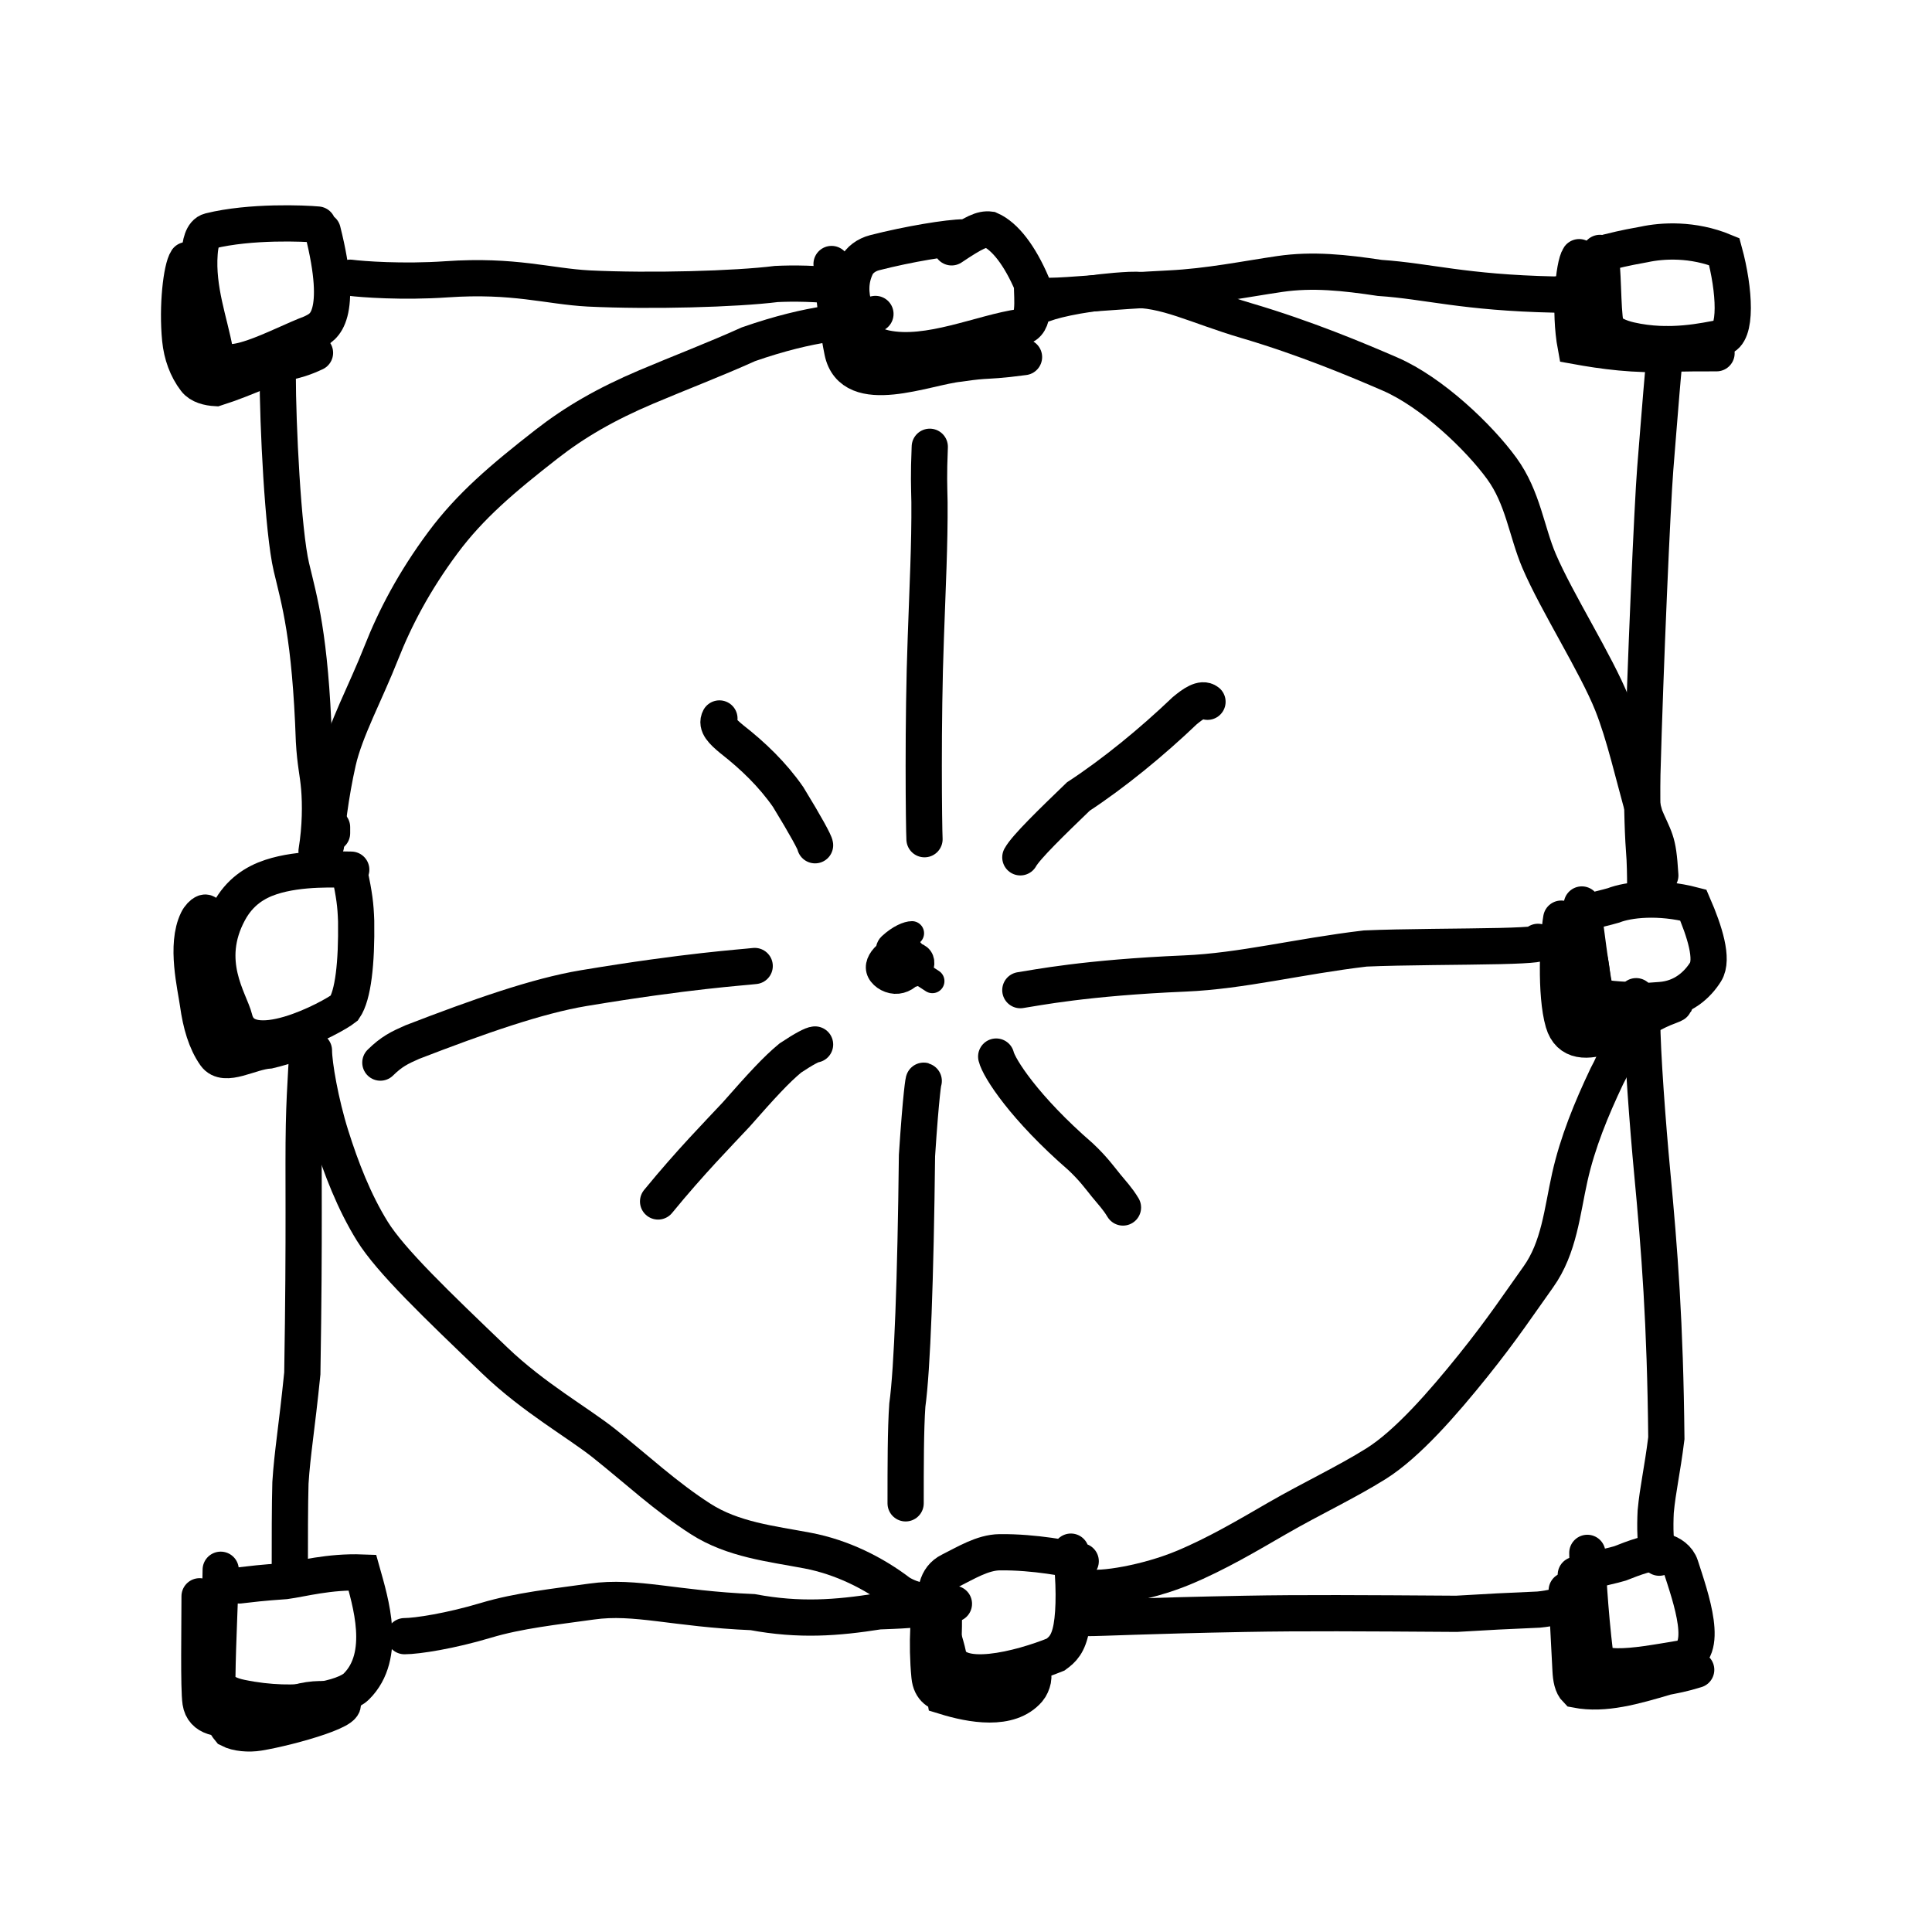
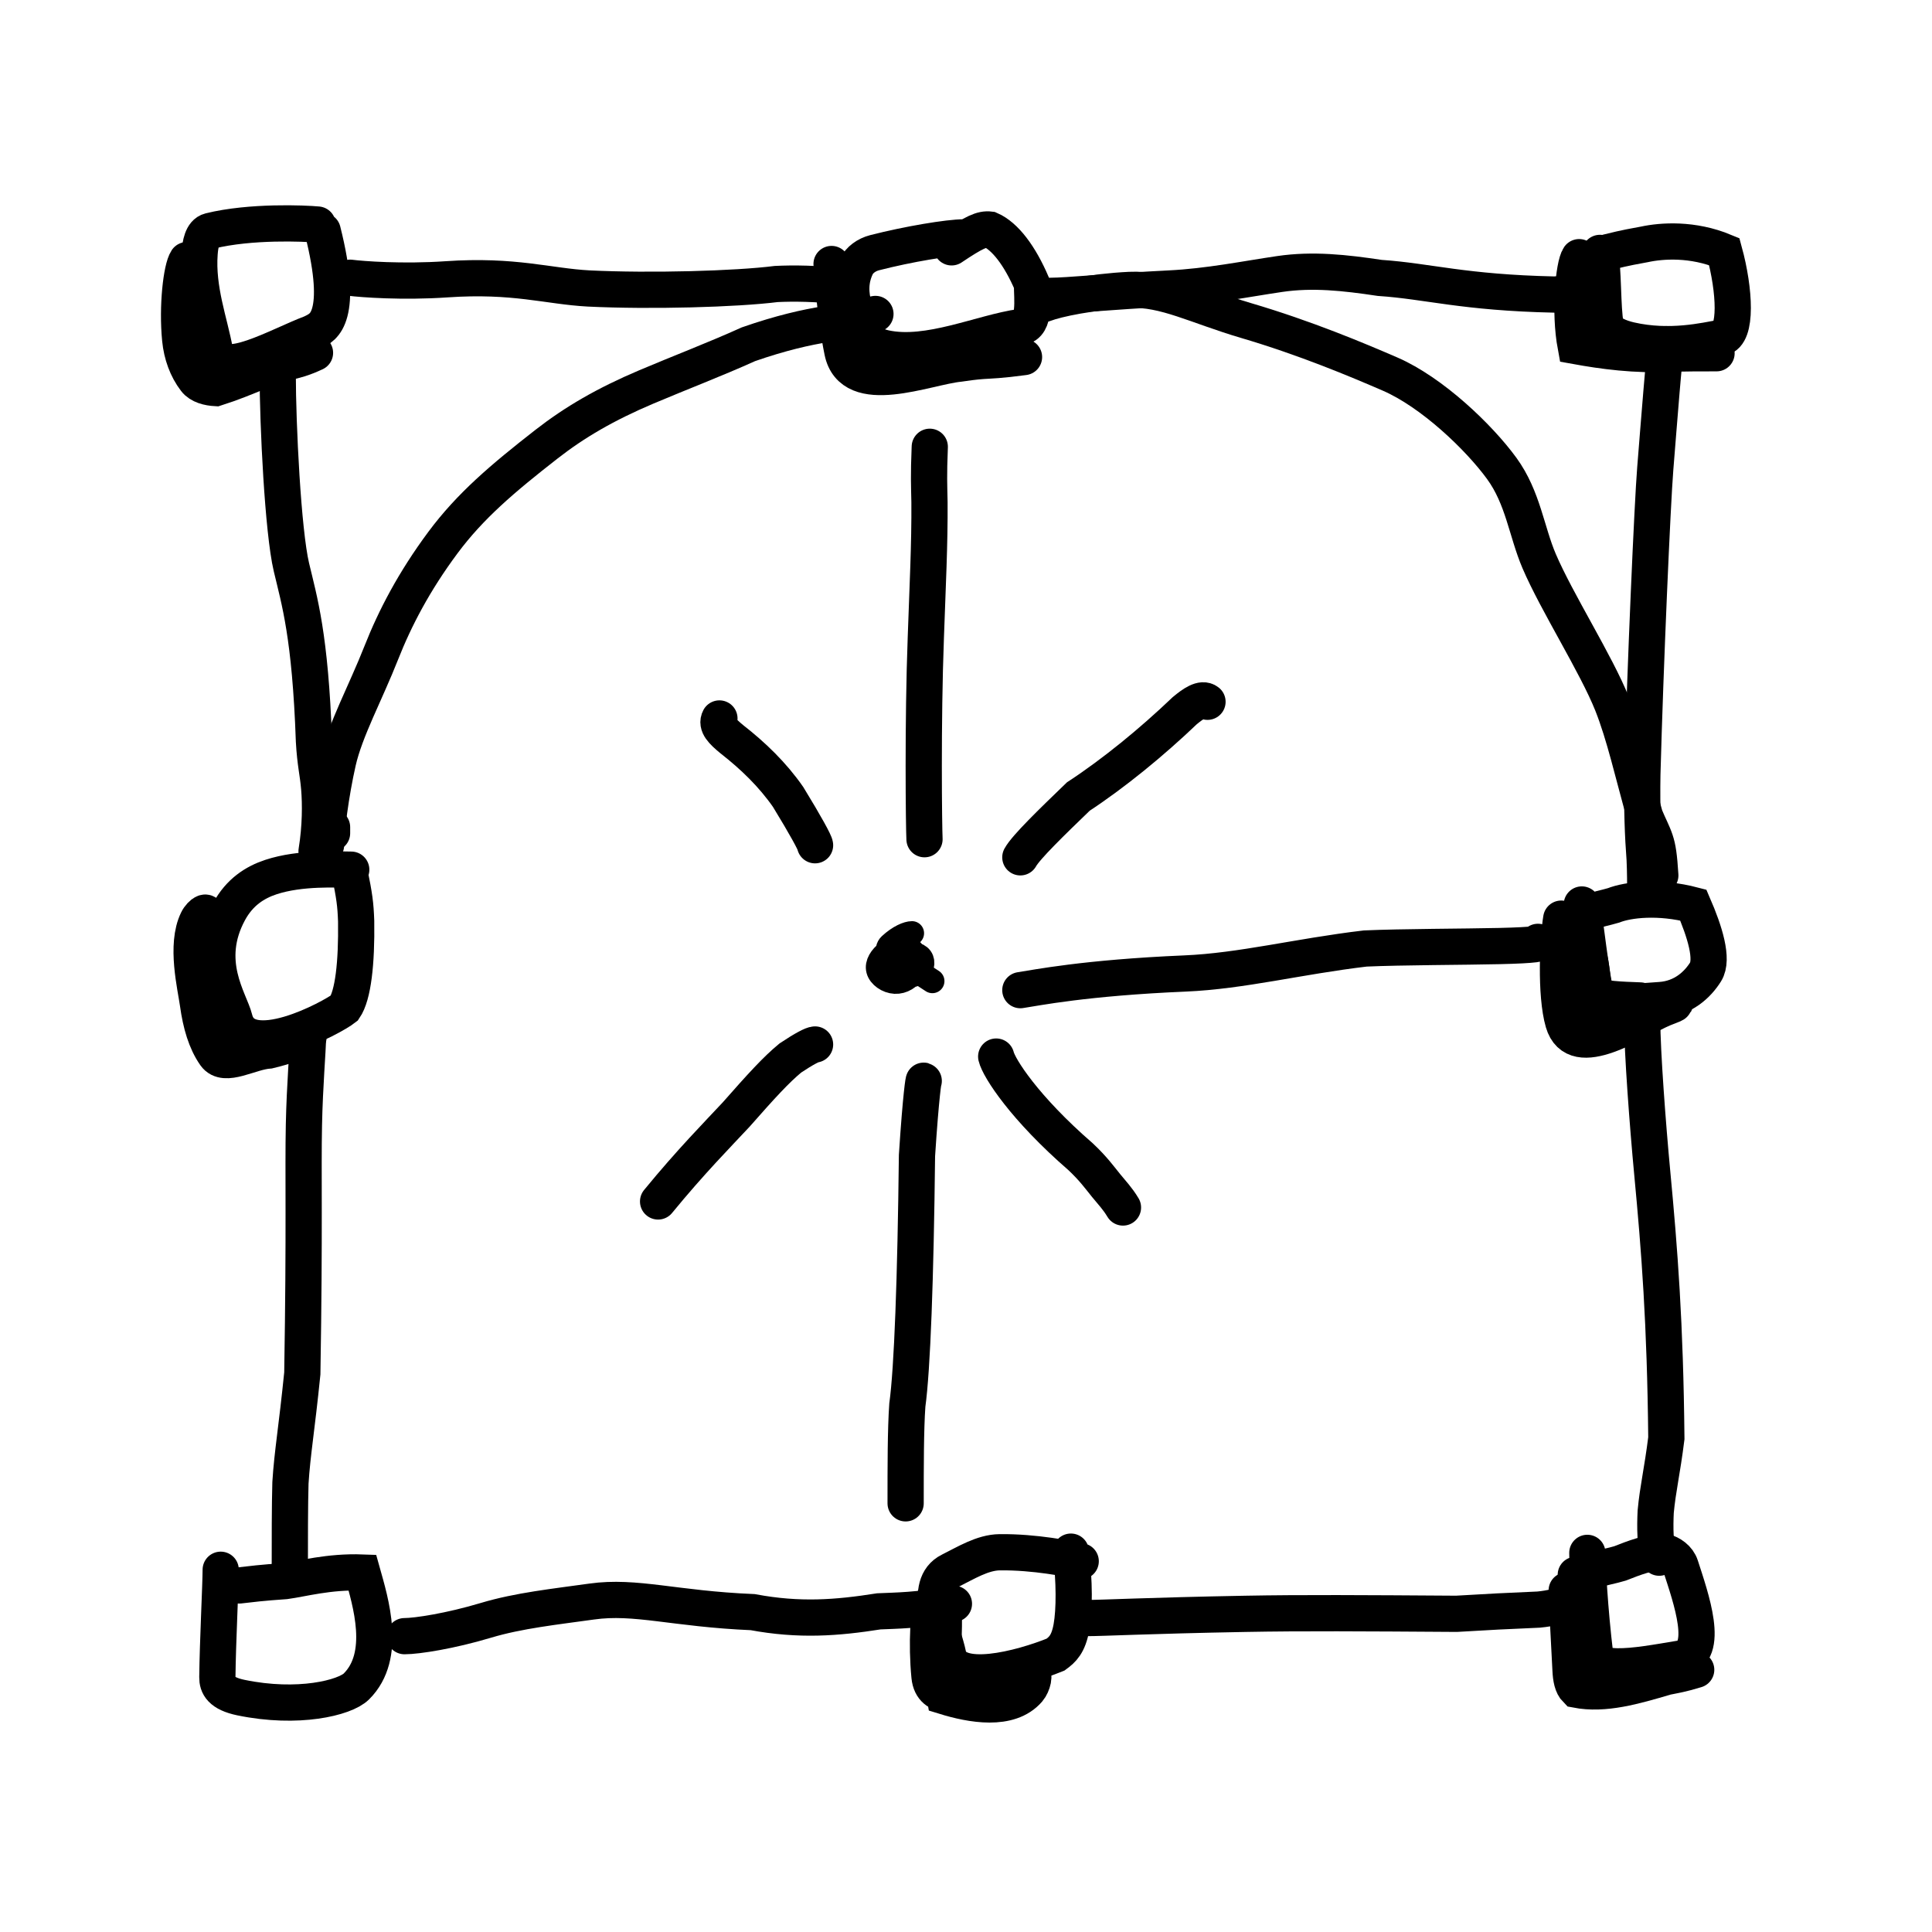
<svg xmlns="http://www.w3.org/2000/svg" width="320" height="320" viewBox="0 0 320 320" fill="none">
  <path d="M52.621 37.192C50.478 36.993 41.504 36.588 34.765 38.255C33.477 38.574 33.171 40.479 33.062 41.944C32.613 47.941 34.735 53.355 35.597 58.142C36.458 62.931 46.174 57.184 51.566 55.175C52.853 54.568 54.03 53.97 54.636 51.666C55.243 49.362 55.243 45.37 53.444 38.236" stroke="black" stroke-width="6" stroke-linecap="round" />
  <path d="M159.683 39.314C157.133 39.312 150.395 40.436 144.864 41.856C143.512 42.204 142.358 43.054 141.842 44.133C139.569 48.886 142.521 53.27 143.402 55.585C143.839 56.735 145.25 57.371 146.619 57.664C153.786 59.194 162.617 55.056 169.11 54.154C171.552 53.815 170.929 49.559 170.929 47.039C168.925 42.362 166.488 39.125 163.964 38.026C162.666 37.856 161.335 38.471 157.615 40.968" stroke="black" stroke-width="6" stroke-linecap="round" />
  <path d="M58.177 144.044C55.893 144.044 49.806 143.643 44.871 145.271C42.216 146.147 39.68 147.767 37.939 150.981C33.432 159.303 38.092 165.689 38.847 168.761C40.696 176.29 55.052 168.548 57.043 166.963C58.49 164.852 59.087 159.513 58.99 152.578C58.892 149.764 58.698 148.382 57.907 144.527" stroke="black" stroke-width="6" stroke-linecap="round" />
  <path d="M36.555 260C36.555 262.416 36.062 272.034 36 277.798C35.986 279.156 36.577 280.485 39.912 281.177C49.346 283.135 57.116 281.227 59.03 279.33C64.173 274.232 61.358 265.257 60.013 260.459C54.462 260.254 50.049 261.507 47.235 261.882C45.843 262.01 44.525 262.01 39.639 262.599" stroke="black" stroke-width="6" stroke-linecap="round" />
  <path d="M179 258.592C177.035 258.206 171.477 257.035 165.573 257.102C162.739 257.134 159.957 258.883 157.364 260.171C152.659 262.506 156.304 270.417 157.044 274.1C158.086 279.292 169.111 276.385 174.839 274.054C175.966 273.228 176.957 272.353 177.467 269.517C177.978 266.682 177.978 261.913 177.372 257" stroke="black" stroke-width="6" stroke-linecap="round" />
  <path d="M265 41.888C265.604 44.103 265.403 51.208 265.941 53.788C266.228 55.163 268.367 55.955 269.995 56.328C276.62 57.844 282.531 56.384 285.101 55.943C287.759 55.486 287.342 48.073 285.594 41.674C280.349 39.498 275.273 39.849 272.348 40.48C270.896 40.76 269.51 40.958 266.316 41.76" stroke="black" stroke-width="6" stroke-linecap="round" />
  <path d="M262 149.81C262.345 150.465 263.044 158.12 264.201 164.297C264.651 166.699 270.294 165.955 275.007 165.638C278.763 165.385 281.178 163.082 282.494 160.983C283.81 158.886 282.355 154.274 280.46 149.905C274.773 148.42 269.694 148.997 267.232 149.967C265.944 150.361 264.575 150.553 262.572 151.334" stroke="black" stroke-width="6" stroke-linecap="round" />
  <path d="M262.912 257.203C262.912 259.082 263.287 266.491 264.212 274.142C264.407 275.759 266.407 275.972 267.851 275.997C270.692 276.048 274.499 275.348 278.323 274.711C283.377 273.869 280.028 264.568 278.357 259.38C277.952 258.12 276.745 257.297 275.607 257C273.165 257.075 270.688 258.016 268.318 258.954C267.082 259.335 265.779 259.521 261 260.84" stroke="black" stroke-width="6" stroke-linecap="round" />
  <path d="M58 46C59.898 46.251 66.697 46.762 73.969 46.261C85.186 45.489 90.785 47.423 97.505 47.781C107.776 48.28 121.888 47.882 128.577 47.04C131.269 46.91 135.282 46.91 140 47.508" stroke="black" stroke-width="6" stroke-linecap="round" />
  <path d="M174 49C176.837 49 183.954 48.266 193.701 47.784C200.223 47.462 206.263 46.218 211.982 45.38C217.426 44.582 222.721 45.159 228.524 46.029C236.599 46.575 242.308 48.456 257.475 48.788C260.848 48.58 262.212 48.166 265 47.111" stroke="black" stroke-width="6" stroke-linecap="round" />
  <path d="M276 57C275.616 58.938 274.836 69.314 274.162 77.632C273.7 83.32 272.509 110.327 272.026 128.275C271.928 133.76 272.118 138.638 272.406 142.315C272.504 144.345 272.504 146.708 272.504 148" stroke="black" stroke-width="6" stroke-linecap="round" />
  <path d="M272 169C272 174.149 272.923 186.426 273.661 194.248C274.871 207.067 275.81 219.092 276 238.212C275.302 243.782 274.589 246.574 274.236 250.379C274.116 252.809 274.116 256.253 274.816 258" stroke="black" stroke-width="6" stroke-linecap="round" />
  <path d="M180 268C182.691 268 189.947 267.605 206.237 267.302C215.823 267.124 225.58 267.194 241.236 267.297C246.046 267.001 250.134 266.797 254.855 266.599C256.909 266.402 258.27 266.006 262 265" stroke="black" stroke-width="6" stroke-linecap="round" />
  <path d="M67 271C69.072 270.998 74.609 270.143 80.486 268.378C85.904 266.75 91.946 266.118 98 265.267C105.314 264.239 111.631 266.471 124.669 267.021C132.417 268.464 138.596 267.987 145.573 266.889C148.26 266.765 152.239 266.765 158 265.637" stroke="black" stroke-width="6" stroke-linecap="round" />
  <path d="M46 62C46 70.327 46.861 87.991 48.267 93.942C49.575 99.473 51.391 105.259 52 122.746C52.215 126.525 52.645 127.885 52.867 130.51C53.089 133.135 53.089 136.984 52.431 141" stroke="black" stroke-width="6" stroke-linecap="round" />
  <path d="M51 172C51 173.912 50.478 179.577 50.339 186.312C50.177 194.116 50.473 203.346 50.073 227.475C49.152 236.617 48.417 240.646 48.106 245.603C48 249.205 48 255.015 48 261" stroke="black" stroke-width="6" stroke-linecap="round" />
  <path d="M55 137V138" stroke="black" stroke-width="6" stroke-linecap="round" />
  <path d="M54 140C54 137.666 54.777 131.472 55.983 126.151C57.175 120.892 60.527 114.788 63.174 108.071C65.4 102.425 68.575 96.31 73.365 89.867C77.866 83.811 83.187 79.287 90.534 73.558C95.207 69.915 100.295 66.955 107.031 64.097C112.57 61.748 118.457 59.508 123.971 57.016C129.266 55.171 133.594 54.181 136.841 53.689C138.446 53.392 139.963 53.001 145 52" stroke="black" stroke-width="6" stroke-linecap="round" />
  <path d="M173 50.323C175.063 49.524 180.757 48.329 187.137 48.018C192.882 47.739 198.258 50.696 206.402 53.095C216.216 55.985 224.798 59.603 230.211 61.945C237.225 64.979 245.003 72.459 248.734 77.583C252.266 82.433 252.84 88.043 254.93 92.933C257.847 99.757 264.403 110.019 267.02 116.598C269.077 121.769 270.433 128.008 272.467 135.203C273.097 136.741 273.741 137.902 274.171 139.179C274.601 140.456 274.797 141.814 275 145" stroke="black" stroke-width="6" stroke-linecap="round" />
-   <path d="M180 262.859C182.29 263.445 189.969 262.168 195.954 259.682C201.54 257.362 206.778 254.237 211.53 251.494C217.234 248.202 222.878 245.577 227.877 242.457C233.079 239.209 238.993 232.417 244.002 226.185C248.818 220.194 251.679 215.851 254.781 211.514C258.262 206.647 258.738 200.647 260.01 194.97C261.3 189.211 263.551 183.725 266.153 178.241C267.659 175.457 268.688 172.564 269.202 169.702C269.522 168.291 269.963 166.964 271 165" stroke="black" stroke-width="6" stroke-linecap="round" />
-   <path d="M52 174C52 176.291 53.085 182.639 54.823 188.154C56.495 193.461 58.638 199.033 61.657 203.911C64.692 208.815 72.302 216.095 81.965 225.355C88.414 231.535 95.721 235.614 100.086 239.091C105.571 243.46 110.243 247.86 116.052 251.588C121.406 255.023 127.748 255.686 133.726 256.82C139.475 257.909 144.729 260.552 148.994 263.803C150.154 264.521 151.484 264.961 152.854 265.284C154.223 265.607 155.591 265.801 157 266" stroke="black" stroke-width="6" stroke-linecap="round" />
  <path d="M153.127 139C153.025 137.085 152.817 119.528 153.347 105.564C153.636 97.164 154.003 90.166 153.951 83.155C153.9 80.317 153.798 78.939 154 74" stroke="black" stroke-width="6" stroke-linecap="round" />
  <path d="M135 140C135 139.62 133.463 136.785 130.535 131.999C127.947 128.281 124.736 125.19 121.205 122.433C119.65 121.148 118.579 120.092 119.16 119" stroke="black" stroke-width="6" stroke-linecap="round" />
-   <path d="M125 160C122.844 160.256 114.019 160.776 96.644 163.672C89.002 164.953 79.426 168.301 68.261 172.614C66.178 173.535 64.885 174.149 63 176" stroke="black" stroke-width="6" stroke-linecap="round" />
  <path d="M135 173C134.603 173 133.246 173.677 130.912 175.234C128.553 177.177 126.108 179.86 121.93 184.606C118.986 187.764 114.366 192.444 109 199" stroke="black" stroke-width="6" stroke-linecap="round" />
  <path d="M153 179.038C153 178.652 152.555 181.078 151.881 191.395C151.652 211.765 151.107 226.776 150.281 232.742C150 236.76 150 242.788 150 249" stroke="black" stroke-width="6" stroke-linecap="round" />
  <path d="M165 175C165.467 176.936 169.715 183.551 178.98 191.59C181.087 193.566 182.183 195.105 183.191 196.345C184.199 197.586 185.086 198.482 186 200" stroke="black" stroke-width="6" stroke-linecap="round" />
  <path d="M169 164C171.568 163.617 179.669 161.946 196.282 161.24C205.682 160.84 215.045 158.415 226.132 157.102C232.138 156.833 242.42 156.833 248.378 156.695C254.336 156.558 255.658 156.283 254.732 156" stroke="black" stroke-width="6" stroke-linecap="round" />
  <path d="M169 142C169.931 140.306 174.212 136.167 178.604 131.93C184.469 128.085 190.754 122.944 196.222 117.719C197.593 116.577 199.104 115.513 200 116.236" stroke="black" stroke-width="6" stroke-linecap="round" />
  <path d="M30.951 43.081C30.04 44.45 29.305 50.749 29.846 56.216C30.093 58.71 30.931 61.05 32.367 62.925C33.097 63.879 34.503 64.212 35.77 64.282C40.972 62.632 44.99 60.452 47.509 59.997C48.823 59.722 50.208 59.361 52.174 58.439" stroke="black" stroke-width="6" stroke-linecap="round" />
  <path d="M137.733 43.727C137.913 45.528 138.277 52.092 139.517 58.175C141.113 66.01 153.399 60.786 158.877 60.24C160.143 60.057 161.4 59.876 162.756 59.783C164.113 59.689 165.532 59.689 169.61 59.141" stroke="black" stroke-width="6" stroke-linecap="round" />
  <path d="M261.556 42.594C260.645 43.933 259.91 51.609 260.973 57.323C265.527 58.149 270.75 58.873 276.831 58.602C278.882 58.509 281.557 58.509 284.313 58.509" stroke="black" stroke-width="6" stroke-linecap="round" />
  <path d="M151.055 154.572C150.368 154.572 148.946 155.111 147.418 156.529C146.689 157.205 147.135 158.615 147.838 159.169C148.54 159.724 149.763 159.59 150.392 158.906C151.021 158.223 151.019 156.992 150.292 156.639C149.564 156.285 148.11 156.845 147.008 157.688C145.906 158.531 145.2 159.64 145.463 160.651C145.726 161.663 146.98 162.543 148.236 162.61C149.493 162.677 150.716 161.904 151.32 160.8C151.925 159.696 151.874 158.285 151.085 157.558C150.296 156.831 148.77 156.831 148.244 157.565C147.719 158.299 148.24 159.767 148.957 160.08C149.675 160.393 150.572 159.506 150.633 158.578C150.694 157.65 149.892 156.706 149.102 156.685C148.311 156.664 147.556 157.593 147.487 158.581C147.418 159.568 148.058 160.585 148.999 161.133C149.94 161.68 151.162 161.728 151.941 161.15C152.719 160.573 153.017 159.369 152.512 158.666C152.007 157.964 150.691 157.8 150.364 158.36C150.036 158.919 150.737 160.208 154.43 162.502" stroke="black" stroke-width="4" stroke-linecap="round" />
  <path d="M258.59 152.155C258.042 155.372 257.582 164.706 258.929 169.323C260.909 176.11 270.92 168.969 275.508 167.049C276.672 166.562 277.938 166.226 277.19 166.064C273.731 165.311 269.547 166.764 267.593 167.221C263 168.294 264.132 159.176 262.944 158.207C262.574 157.905 262.3 159.68 262.207 161.087C262.114 162.494 262.114 163.913 263.687 164.698C265.26 165.484 268.406 165.592 271.647 165.705" stroke="black" stroke-width="6" stroke-linecap="round" />
  <path d="M259.496 263.423C259.496 264.815 259.855 271.233 260.13 276.639C260.197 277.965 260.399 279.17 261.111 279.881C265.741 280.775 270.708 279.321 275.988 277.761C277.339 277.484 278.578 277.303 280.943 276.568" stroke="black" stroke-width="6" stroke-linecap="round" />
  <path d="M154.522 265.162C153.793 266.383 153.425 272.221 153.954 277.669C154.163 279.815 155.542 280.477 156.74 280.584C161.893 281.047 166.461 277.675 170.793 277.236C171.495 277.165 171.074 279.024 170.334 279.881C167.204 283.504 160.926 282.37 156.453 280.989C155.8 277.575 155.98 274.064 156.252 271.495C156.344 270.156 156.344 268.744 156.339 266.742" stroke="black" stroke-width="6" stroke-linecap="round" />
-   <path d="M33.056 264.395C33.056 269.39 32.875 279.667 33.212 281.903C34.006 287.171 44.217 283.536 49.296 281.988C51.713 281.252 54.438 281.318 56.025 281.737C59.893 282.758 48.152 286.123 42.804 286.994C41.203 287.255 39.212 287.087 38.014 286.463C36.455 284.59 35.901 281.777 35.627 277.757C35.534 275.264 35.534 271.849 34.437 268.266" stroke="black" stroke-width="6" stroke-linecap="round" />
  <path d="M34.316 151.464C34.216 151.264 34.115 151.063 33.813 151.199C33.51 151.334 33.008 151.812 32.699 152.443C30.689 156.547 32.386 163.349 32.789 166.249C33.252 169.587 34.093 172.516 35.643 174.717C37.222 176.959 41.356 174.215 44.571 173.998C46.02 173.656 47.477 173.193 48.98 172.747C49.715 172.529 50.393 172.329 51.089 171.818" stroke="black" stroke-width="6" stroke-linecap="round" />
  <path d="M260.291 165.577C260.291 165.776 260.291 166.575 260.585 167.83C260.729 168.444 261.467 168.786 262.108 168.941C262.75 169.096 263.428 168.995 264.171 168.88C264.913 168.764 265.7 168.637 267.114 168.201" stroke="black" stroke-width="6" stroke-linecap="round" />
</svg>